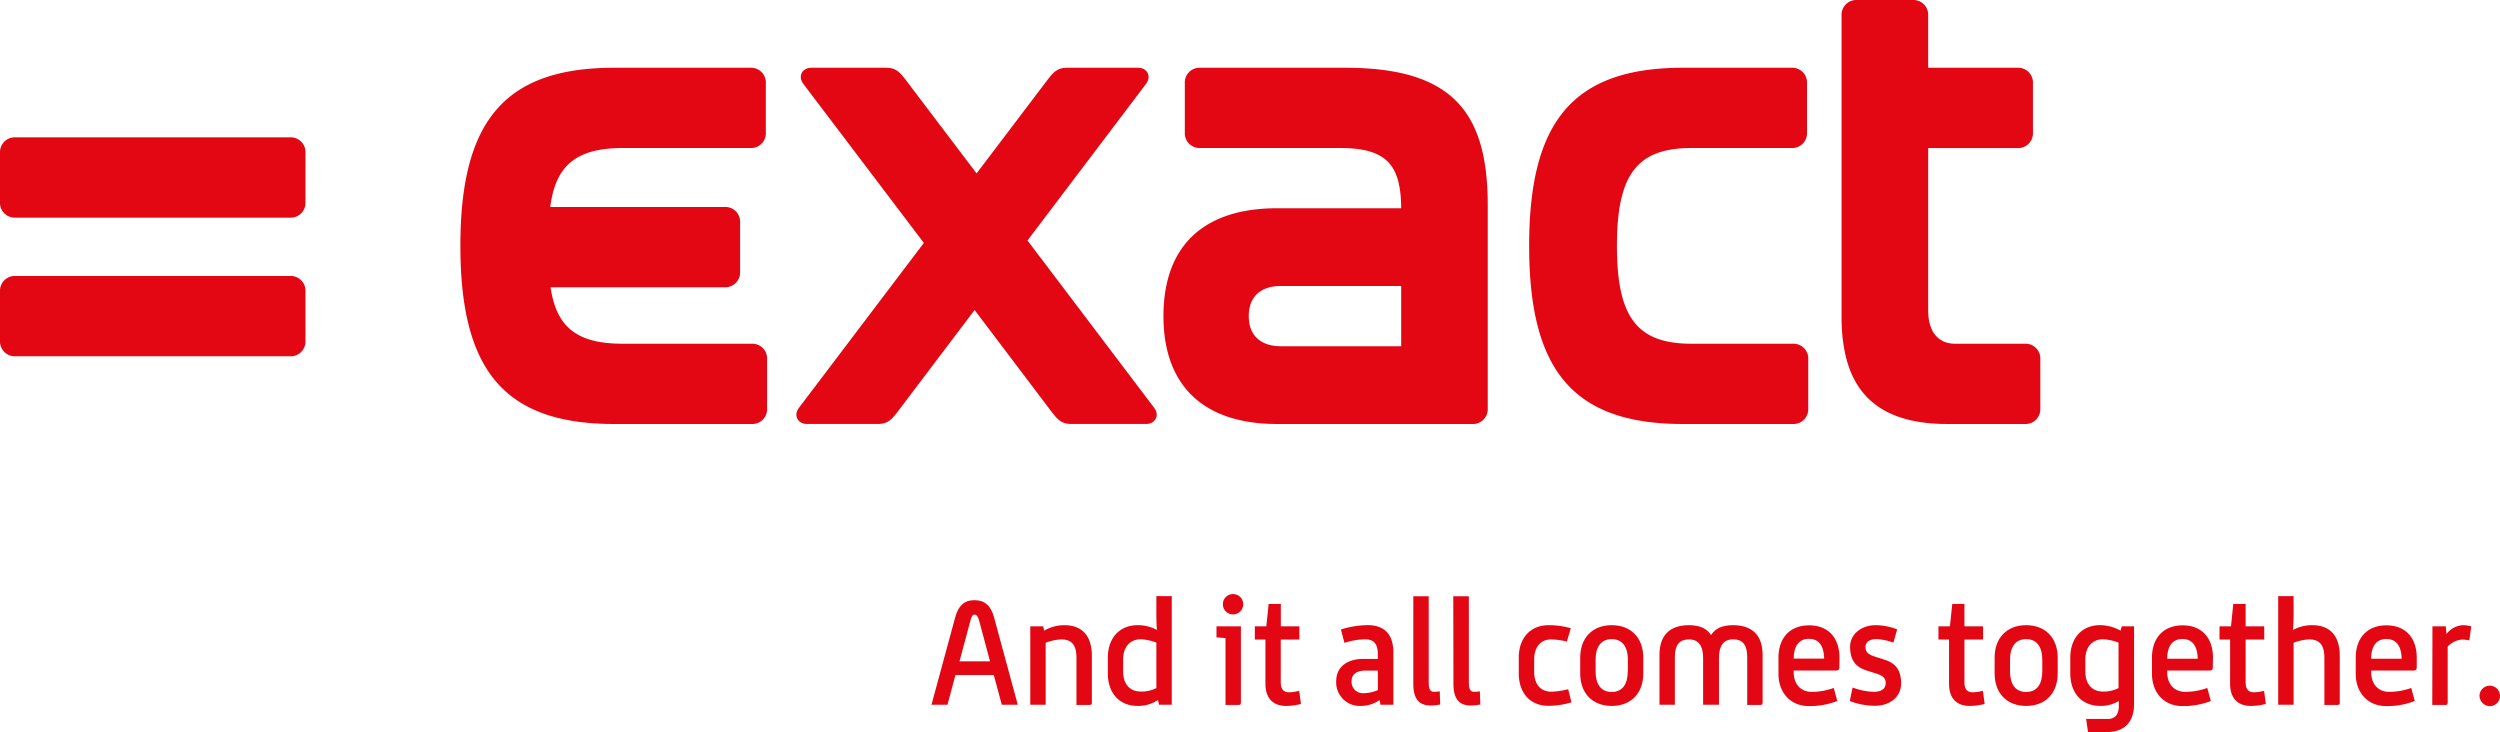
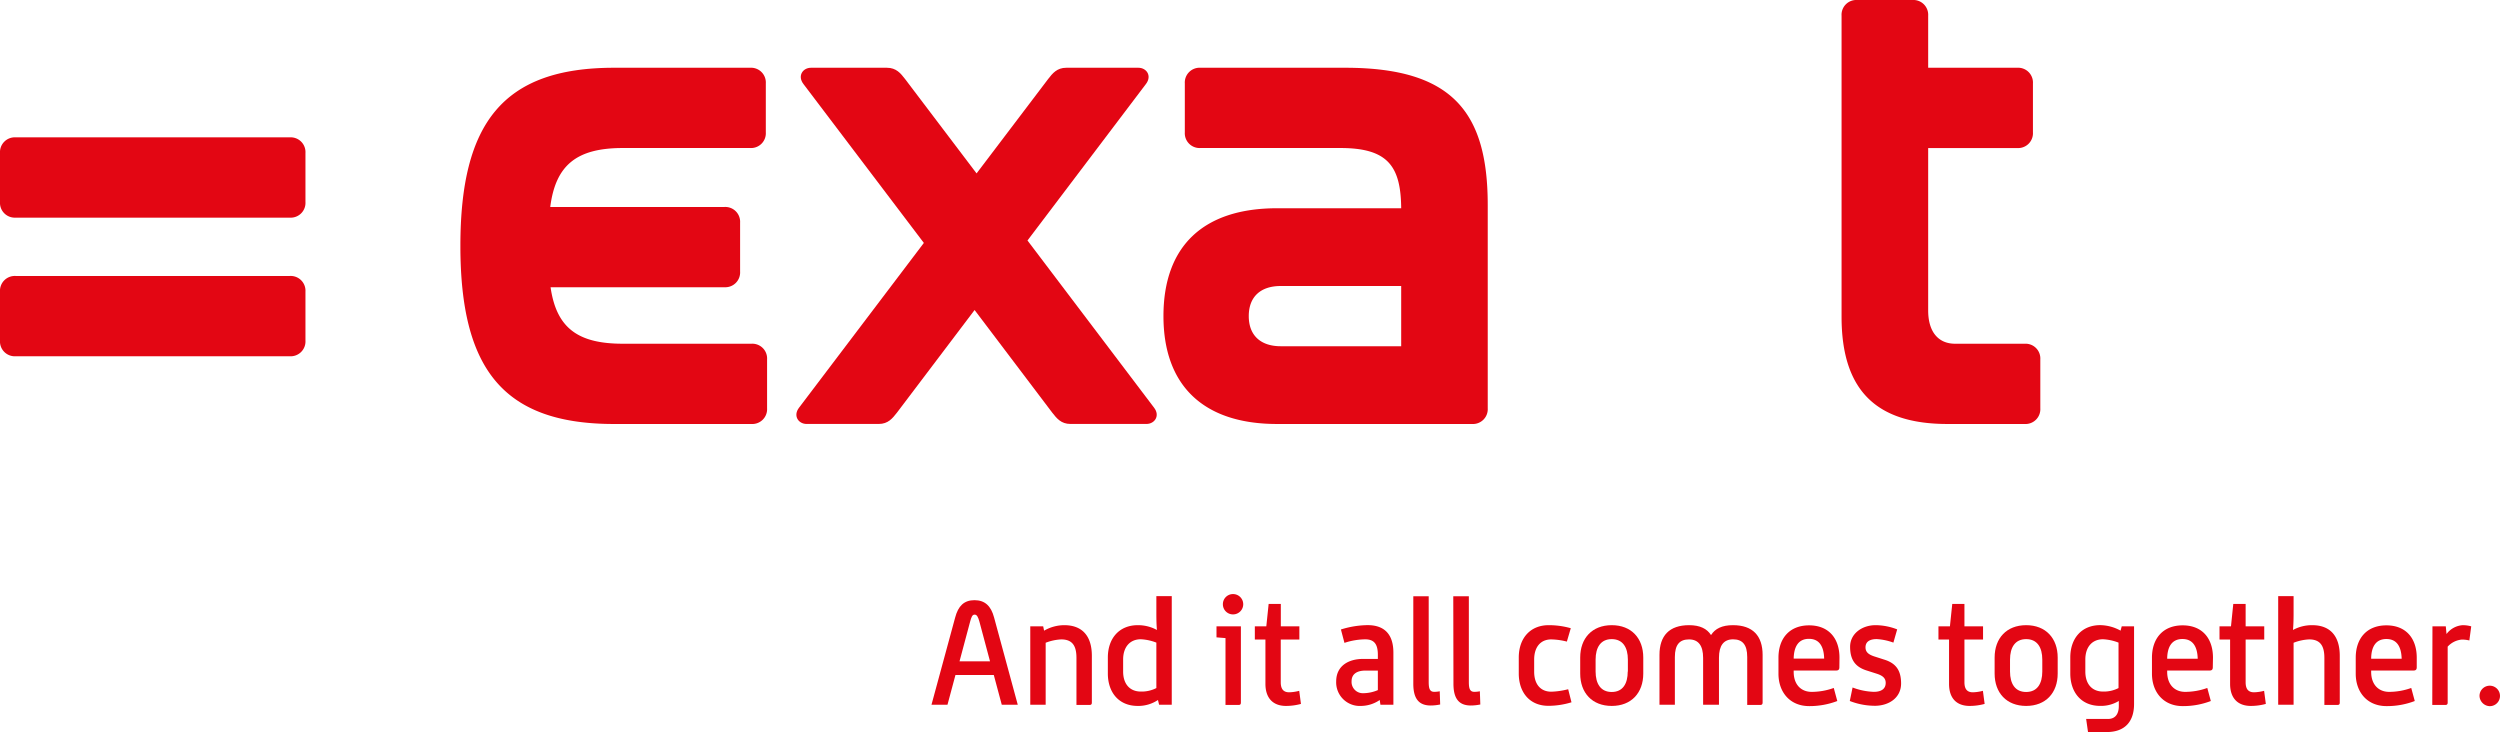
<svg xmlns="http://www.w3.org/2000/svg" viewBox="0 0 708.04 207.34">
  <defs>
    <style>.cls-1{fill:#e30613;}</style>
  </defs>
  <title>Exact_Logo_Color</title>
  <g id="Layer_2" data-name="Layer 2">
    <g id="Layer_1-2" data-name="Layer 1">
      <path class="cls-1" d="M270.52,174.88c.86-3.25,2.51-4.9,5.47-4.9s4.69,1.65,5.55,4.9l6.71,24.72h-4.53l-2.26-8.43H270.6l-2.26,8.43h-4.53Zm9.87,12.42-3-11.23c-.37-1.32-.7-2-1.36-2s-.91.65-1.28,2l-3,11.23Z" />
      <path class="cls-1" d="M291.79,177.39h3.66l.25,1.23a11.47,11.47,0,0,1,5.71-1.56c5.23,0,7.82,3.21,7.82,8.68V199c0,.45-.21.65-.62.65h-3.74V186.32c0-3.46-1.19-5.23-4.32-5.23a13.87,13.87,0,0,0-4.4.95V199.6h-4.36Z" />
      <path class="cls-1" d="M313.76,190.76v-4.53c0-5.47,3.25-9.17,8.47-9.17a11.14,11.14,0,0,1,5.43,1.36c-.12-1.36-.16-2.88-.16-4.65v-4.94h4.36V199.6h-3.58l-.33-1.35a10,10,0,0,1-5.72,1.68C316.72,199.93,313.76,195.94,313.76,190.76Zm13.74,4.11V182a13.87,13.87,0,0,0-4.41-.95c-3.12,0-5,2.26-5,5.72v3.41c0,3.66,2,5.68,5,5.68A9.14,9.14,0,0,0,327.5,194.87Z" />
      <path class="cls-1" d="M347.08,180.72l-2.55-.21v-3.12h6.91V199c0,.45-.2.65-.62.65h-3.74Zm-.74-9.59a2.86,2.86,0,0,1,2.88-2.88,2.88,2.88,0,0,1,0,5.76A2.86,2.86,0,0,1,346.34,171.13Z" />
      <path class="cls-1" d="M358.39,193.68V181.13h-3v-3.74h3.25l.66-6.34h3.45v6.34H368v3.74h-5.27v12.1c0,1.89.74,2.84,2.39,2.84a12.23,12.23,0,0,0,2.84-.42l.49,3.71a16.23,16.23,0,0,1-4.24.57C360.57,199.93,358.39,197.75,358.39,193.68Z" />
      <path class="cls-1" d="M378.43,193c0-4.56,3.7-6.38,7.57-6.38h4.23v-1.15c0-3.08-1.07-4.4-3.58-4.4a19.33,19.33,0,0,0-5.88,1l-1-3.79a26.06,26.06,0,0,1,7.57-1.23c5,0,7.29,2.88,7.29,7.77V199.6h-3.67l-.2-1.35a9.52,9.52,0,0,1-5.27,1.68A6.68,6.68,0,0,1,378.43,193Zm11.8,2.43v-5.51h-3.49c-2.64,0-3.95,1.15-3.95,3a3.19,3.19,0,0,0,3.21,3.41A10.77,10.77,0,0,0,390.23,195.45Z" />
      <path class="cls-1" d="M400.27,168.87h4.36V193.1c0,1.9.29,2.84,1.57,2.84a8.52,8.52,0,0,0,1.56-.16l.12,3.74a13.63,13.63,0,0,1-2.67.29c-3.5,0-4.94-2.1-4.94-6.17Z" />
      <path class="cls-1" d="M411.59,168.87H416V193.1c0,1.9.28,2.84,1.56,2.84a8.43,8.43,0,0,0,1.56-.16l.13,3.74a13.84,13.84,0,0,1-2.68.29c-3.5,0-4.93-2.1-4.93-6.17Z" />
      <path class="cls-1" d="M430.14,190.76v-4.53c0-5.47,3.25-9.17,8.47-9.17a22.76,22.76,0,0,1,6.26.86l-1.11,3.79a19.29,19.29,0,0,0-4.41-.62c-3.12,0-4.85,2.26-4.85,5.72v3.41c0,3.66,1.89,5.68,4.85,5.68a21.71,21.71,0,0,0,4.78-.7l.94,3.7a22.43,22.43,0,0,1-6.46,1C433.1,199.93,430.14,195.94,430.14,190.76Z" />
      <path class="cls-1" d="M447.54,190.76v-4.53c0-5.47,3.37-9.17,8.93-9.17s8.93,3.7,8.93,9.17v4.53c0,5.47-3.38,9.17-8.93,9.17S447.54,196.23,447.54,190.76Zm13.5-.58v-3.37c0-3.46-1.44-5.8-4.57-5.8s-4.57,2.34-4.57,5.8v3.37c0,3.46,1.44,5.8,4.57,5.8S461,193.64,461,190.18Z" />
      <path class="cls-1" d="M482.35,199.6V186.32c0-3.46-1.32-5.23-4-5.23s-4,1.52-4,5V199.6h-4.36V185.49c0-5.47,2.8-8.43,8.39-8.43,3.09,0,5.06,1,6.21,2.8,1.16-1.81,3.09-2.8,6.22-2.8,5.59,0,8.39,3,8.39,8.43V199c0,.45-.21.65-.62.65h-3.74V186.07c0-3.46-1.32-5-4-5s-4,1.77-4,5.23V199.6Z" />
      <path class="cls-1" d="M520.94,189c0,.62-.29.9-.87.9H508v.37c0,3.66,2.13,5.68,5.1,5.68a18.56,18.56,0,0,0,6.25-1.11l1,3.7a22,22,0,0,1-7.94,1.44c-5.52,0-8.72-4-8.72-9.17v-4.53c0-5.47,3.12-9.17,8.68-9.17s8.6,3.7,8.6,9.17ZM508,186.52h8.63c-.08-3.29-1.27-5.59-4.31-5.59S508.06,183.23,508,186.52Z" />
      <path class="cls-1" d="M531.18,177.06a17.11,17.11,0,0,1,6.13,1.19L536.24,182a16.5,16.5,0,0,0-4.73-1c-1.85,0-3.17.66-3.17,2.34,0,1.28.78,2,2.43,2.55l3.12,1c3,1,4.53,2.92,4.53,6.67,0,4.07-3.46,6.33-7.45,6.33a19.62,19.62,0,0,1-7.08-1.36l.79-3.82a18.61,18.61,0,0,0,6,1.23c2,0,3.38-.74,3.38-2.55,0-1.27-.78-2-2.43-2.55l-3.13-1c-3-1-4.52-2.92-4.52-6.66S527.39,177.06,531.18,177.06Z" />
      <path class="cls-1" d="M552,193.68V181.13h-3v-3.74h3.25l.66-6.34h3.45v6.34h5.27v3.74h-5.27v12.1c0,1.89.74,2.84,2.39,2.84a12.23,12.23,0,0,0,2.84-.42l.49,3.71a16.17,16.17,0,0,1-4.24.57C554.13,199.93,552,197.75,552,193.68Z" />
      <path class="cls-1" d="M564.91,190.76v-4.53c0-5.47,3.38-9.17,8.93-9.17s8.93,3.7,8.93,9.17v4.53c0,5.47-3.38,9.17-8.93,9.17S564.91,196.23,564.91,190.76Zm13.5-.58v-3.37c0-3.46-1.44-5.8-4.57-5.8s-4.57,2.34-4.57,5.8v3.37c0,3.46,1.44,5.8,4.57,5.8S578.41,193.64,578.41,190.18Z" />
      <path class="cls-1" d="M604.4,177.39v22c0,4.89-2.51,7.94-7.77,7.94h-5.27l-.53-3.71H597c2.18,0,3.08-1.52,3.08-3.66v-1.44a9.65,9.65,0,0,1-5.26,1.4c-5.51,0-8.48-4-8.48-9.17v-4.53c0-5.47,3.25-9.17,8.48-9.17a12.21,12.21,0,0,1,5.76,1.56l.33-1.23ZM600,194.87V182a13.82,13.82,0,0,0-4.4-.95c-3.12,0-5,2.26-5,5.72v3.41c0,3.66,2,5.68,5,5.68A9.1,9.1,0,0,0,600,194.87Z" />
      <path class="cls-1" d="M626.7,189c0,.62-.28.9-.86.9H613.78v.37c0,3.66,2.14,5.68,5.11,5.68a18.61,18.61,0,0,0,6.25-1.11l1,3.7a21.91,21.91,0,0,1-7.94,1.44c-5.52,0-8.73-4-8.73-9.17v-4.53c0-5.47,3.13-9.17,8.69-9.17s8.59,3.7,8.59,9.17Zm-12.92-2.43h8.65c-.09-3.29-1.28-5.59-4.32-5.59S613.83,183.23,613.78,186.52Z" />
      <path class="cls-1" d="M631.6,193.68V181.13h-3v-3.74h3.25l.65-6.34H636v6.34h5.27v3.74H636v12.1c0,1.89.74,2.84,2.39,2.84a12.31,12.31,0,0,0,2.84-.42l.49,3.71a16.23,16.23,0,0,1-4.24.57C633.78,199.93,631.6,197.75,631.6,193.68Z" />
      <path class="cls-1" d="M645.22,168.83h4.36v4.94c0,1.77-.05,3.29-.17,4.65a11.16,11.16,0,0,1,5.43-1.36c5.23,0,7.82,3.21,7.82,8.68V199c0,.45-.21.65-.62.65H658.3V186.32c0-3.46-1.2-5.23-4.32-5.23a13.82,13.82,0,0,0-4.4.95V199.6h-4.36Z" />
      <path class="cls-1" d="M684.46,189c0,.62-.29.9-.86.9H671.55v.37c0,3.66,2.14,5.68,5.1,5.68a18.61,18.61,0,0,0,6.25-1.11l1,3.7a22,22,0,0,1-8,1.44c-5.51,0-8.72-4-8.72-9.17v-4.53c0-5.47,3.13-9.17,8.69-9.17s8.59,3.7,8.59,9.17Zm-12.91-2.43h8.64c-.09-3.29-1.28-5.59-4.32-5.59S671.59,183.23,671.55,186.52Z" />
      <path class="cls-1" d="M688.91,177.39h3.78l.2,2.18a6.22,6.22,0,0,1,4.61-2.51,9.07,9.07,0,0,1,2.39.33l-.53,4a8.72,8.72,0,0,0-2.14-.25,6.15,6.15,0,0,0-4,2V199c0,.45-.21.65-.62.65h-3.74Z" />
      <path class="cls-1" d="M702.24,197a2.9,2.9,0,1,1,2.88,3A3,3,0,0,1,702.24,197Z" />
-       <path class="cls-1" d="M476.6,120.08h31.08a4.19,4.19,0,0,0,4.44-4.44V101.79a4.19,4.19,0,0,0-4.44-4.44h-28.6c-15.45,0-21.14-7.47-21.14-27.72s5.69-27.71,21.14-27.71h28.25a4.19,4.19,0,0,0,4.44-4.44V23.63a4.19,4.19,0,0,0-4.44-4.44H476.6c-31.44,0-43.52,15.63-43.52,50.44s12.08,50.45,43.52,50.45Z" />
      <path class="cls-1" d="M381,19.19H340a4.19,4.19,0,0,0-4.44,4.44V37.48A4.19,4.19,0,0,0,340,41.92h39.62c13.47,0,17.12,5.18,17.22,17.06H361.67c-20.79,0-32.16,10.65-32.16,30.55,0,19.72,11.37,30.55,32.16,30.55h55.24a4.2,4.2,0,0,0,4.44-4.44V58.09C421.35,31.8,411.4,19.19,381,19.19ZM353.67,89.53c0-5.51,3.38-8.53,9.06-8.53h34.11V98.06H362.73C357.05,98.06,353.67,95,353.67,89.53Z" />
      <path class="cls-1" d="M4.44,100.9H82.07a4.2,4.2,0,0,0,4.44-4.45V82.6a4.19,4.19,0,0,0-4.44-4.44H4.44A4.2,4.2,0,0,0,0,82.6V96.45a4.2,4.2,0,0,0,4.44,4.45Z" />
      <path class="cls-1" d="M4.44,61.64H82.07a4.19,4.19,0,0,0,4.44-4.44V43.34a4.19,4.19,0,0,0-4.44-4.44H4.44A4.2,4.2,0,0,0,0,43.34V57.2a4.2,4.2,0,0,0,4.44,4.44Z" />
      <path class="cls-1" d="M212.81,97.35H176.39c-12.84,0-18.81-4.55-20.46-16h49.24a4.2,4.2,0,0,0,4.44-4.44V63.06a4.2,4.2,0,0,0-4.44-4.44H155.84c1.51-11.85,7.46-16.7,20.55-16.7h36.06a4.19,4.19,0,0,0,4.44-4.44V23.63a4.19,4.19,0,0,0-4.44-4.44H173.9c-31.44,0-43.51,15.63-43.51,50.44s12.07,50.45,43.51,50.45h38.91a4.2,4.2,0,0,0,4.44-4.44V101.79A4.19,4.19,0,0,0,212.81,97.35Z" />
      <path class="cls-1" d="M573.45,97.35H553.73c-4.79,0-7.64-3.38-7.64-9.42v-46h25.22a4.2,4.2,0,0,0,4.45-4.44V23.63a4.2,4.2,0,0,0-4.45-4.44H546.09V4.44A4.2,4.2,0,0,0,541.65,0H526a4.19,4.19,0,0,0-4.44,4.44V89.71c0,20.78,9.77,30.37,30,30.37h21.85a4.2,4.2,0,0,0,4.44-4.44V101.79A4.19,4.19,0,0,0,573.45,97.35Z" />
      <path class="cls-1" d="M326.85,115.46,291,68.11,324.54,23.8c1.78-2.31.18-4.61-2.13-4.61H302c-2.66,0-3.91,1.59-5.15,3.19L276.58,49.11,256.33,22.38c-1.24-1.6-2.49-3.19-5.15-3.19H229.69c-2.32,0-3.91,2.3-2.14,4.61l34.1,45-35.34,46.65c-1.78,2.31-.18,4.62,2.13,4.62h20.43c2.66,0,3.9-1.6,5.15-3.19l22-29.08,22,29.08c1.25,1.59,2.49,3.19,5.16,3.19h21.49C327,120.08,328.63,117.77,326.85,115.46Z" />
    </g>
  </g>
</svg>